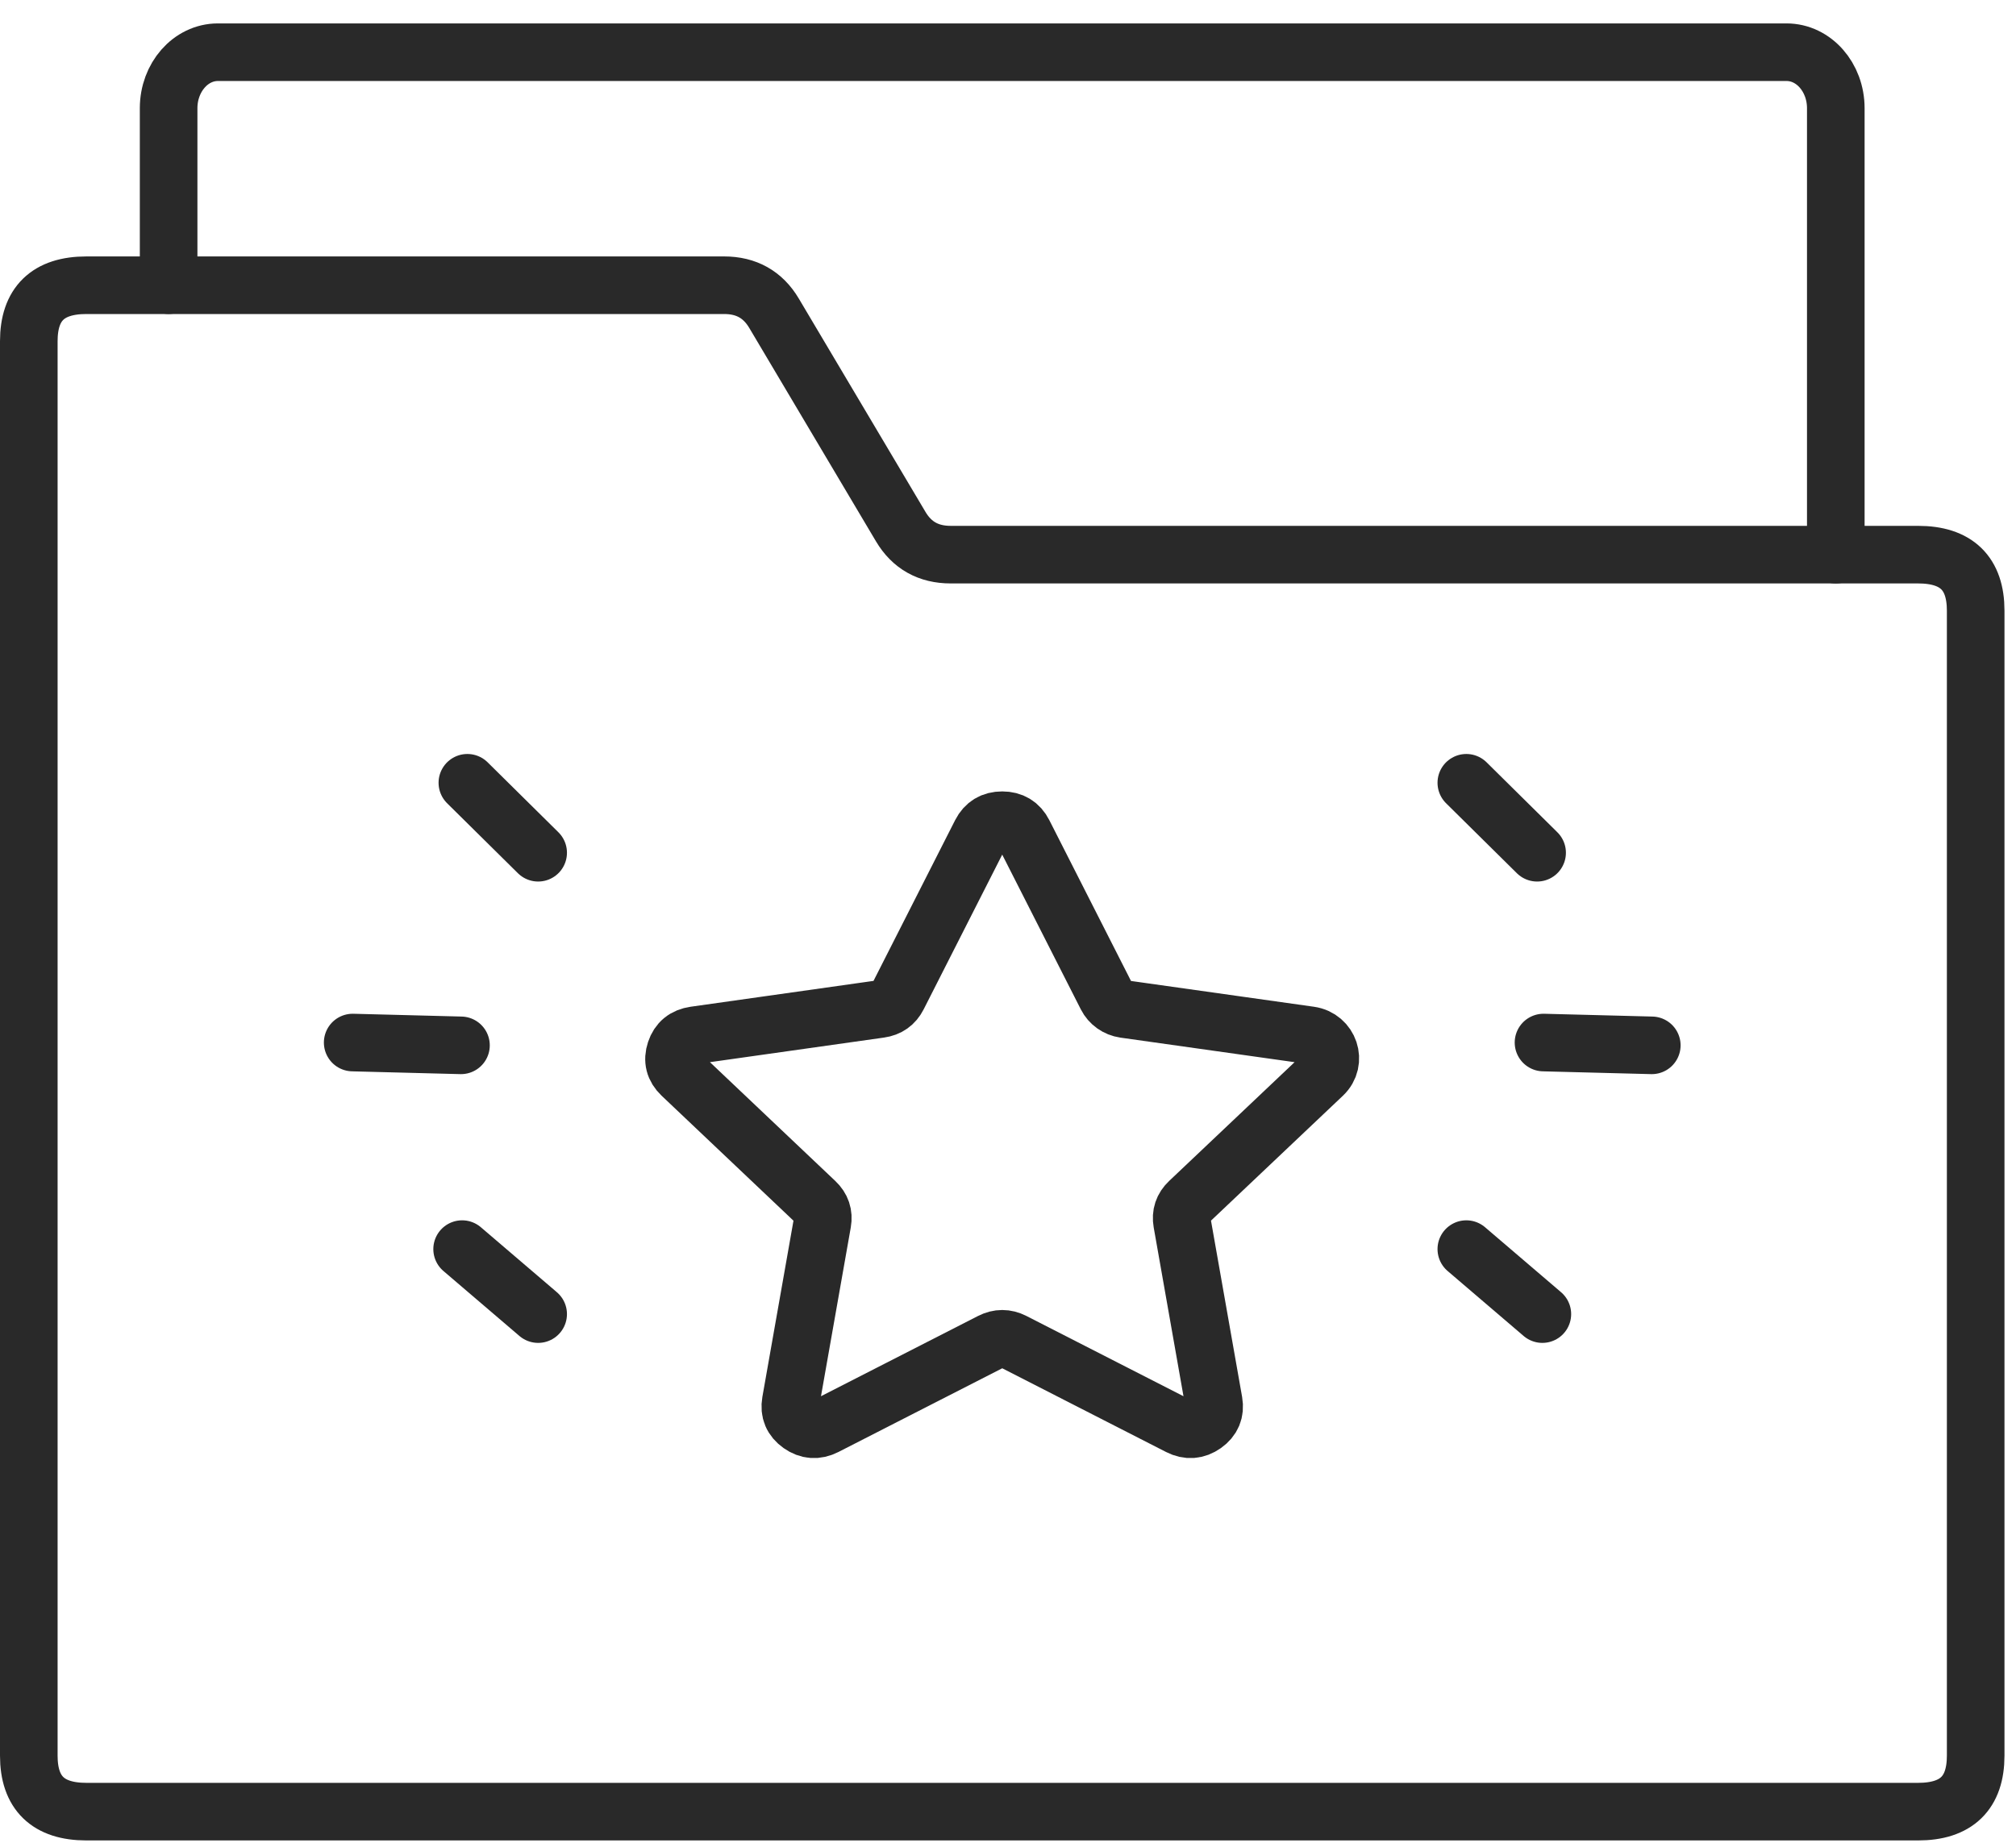
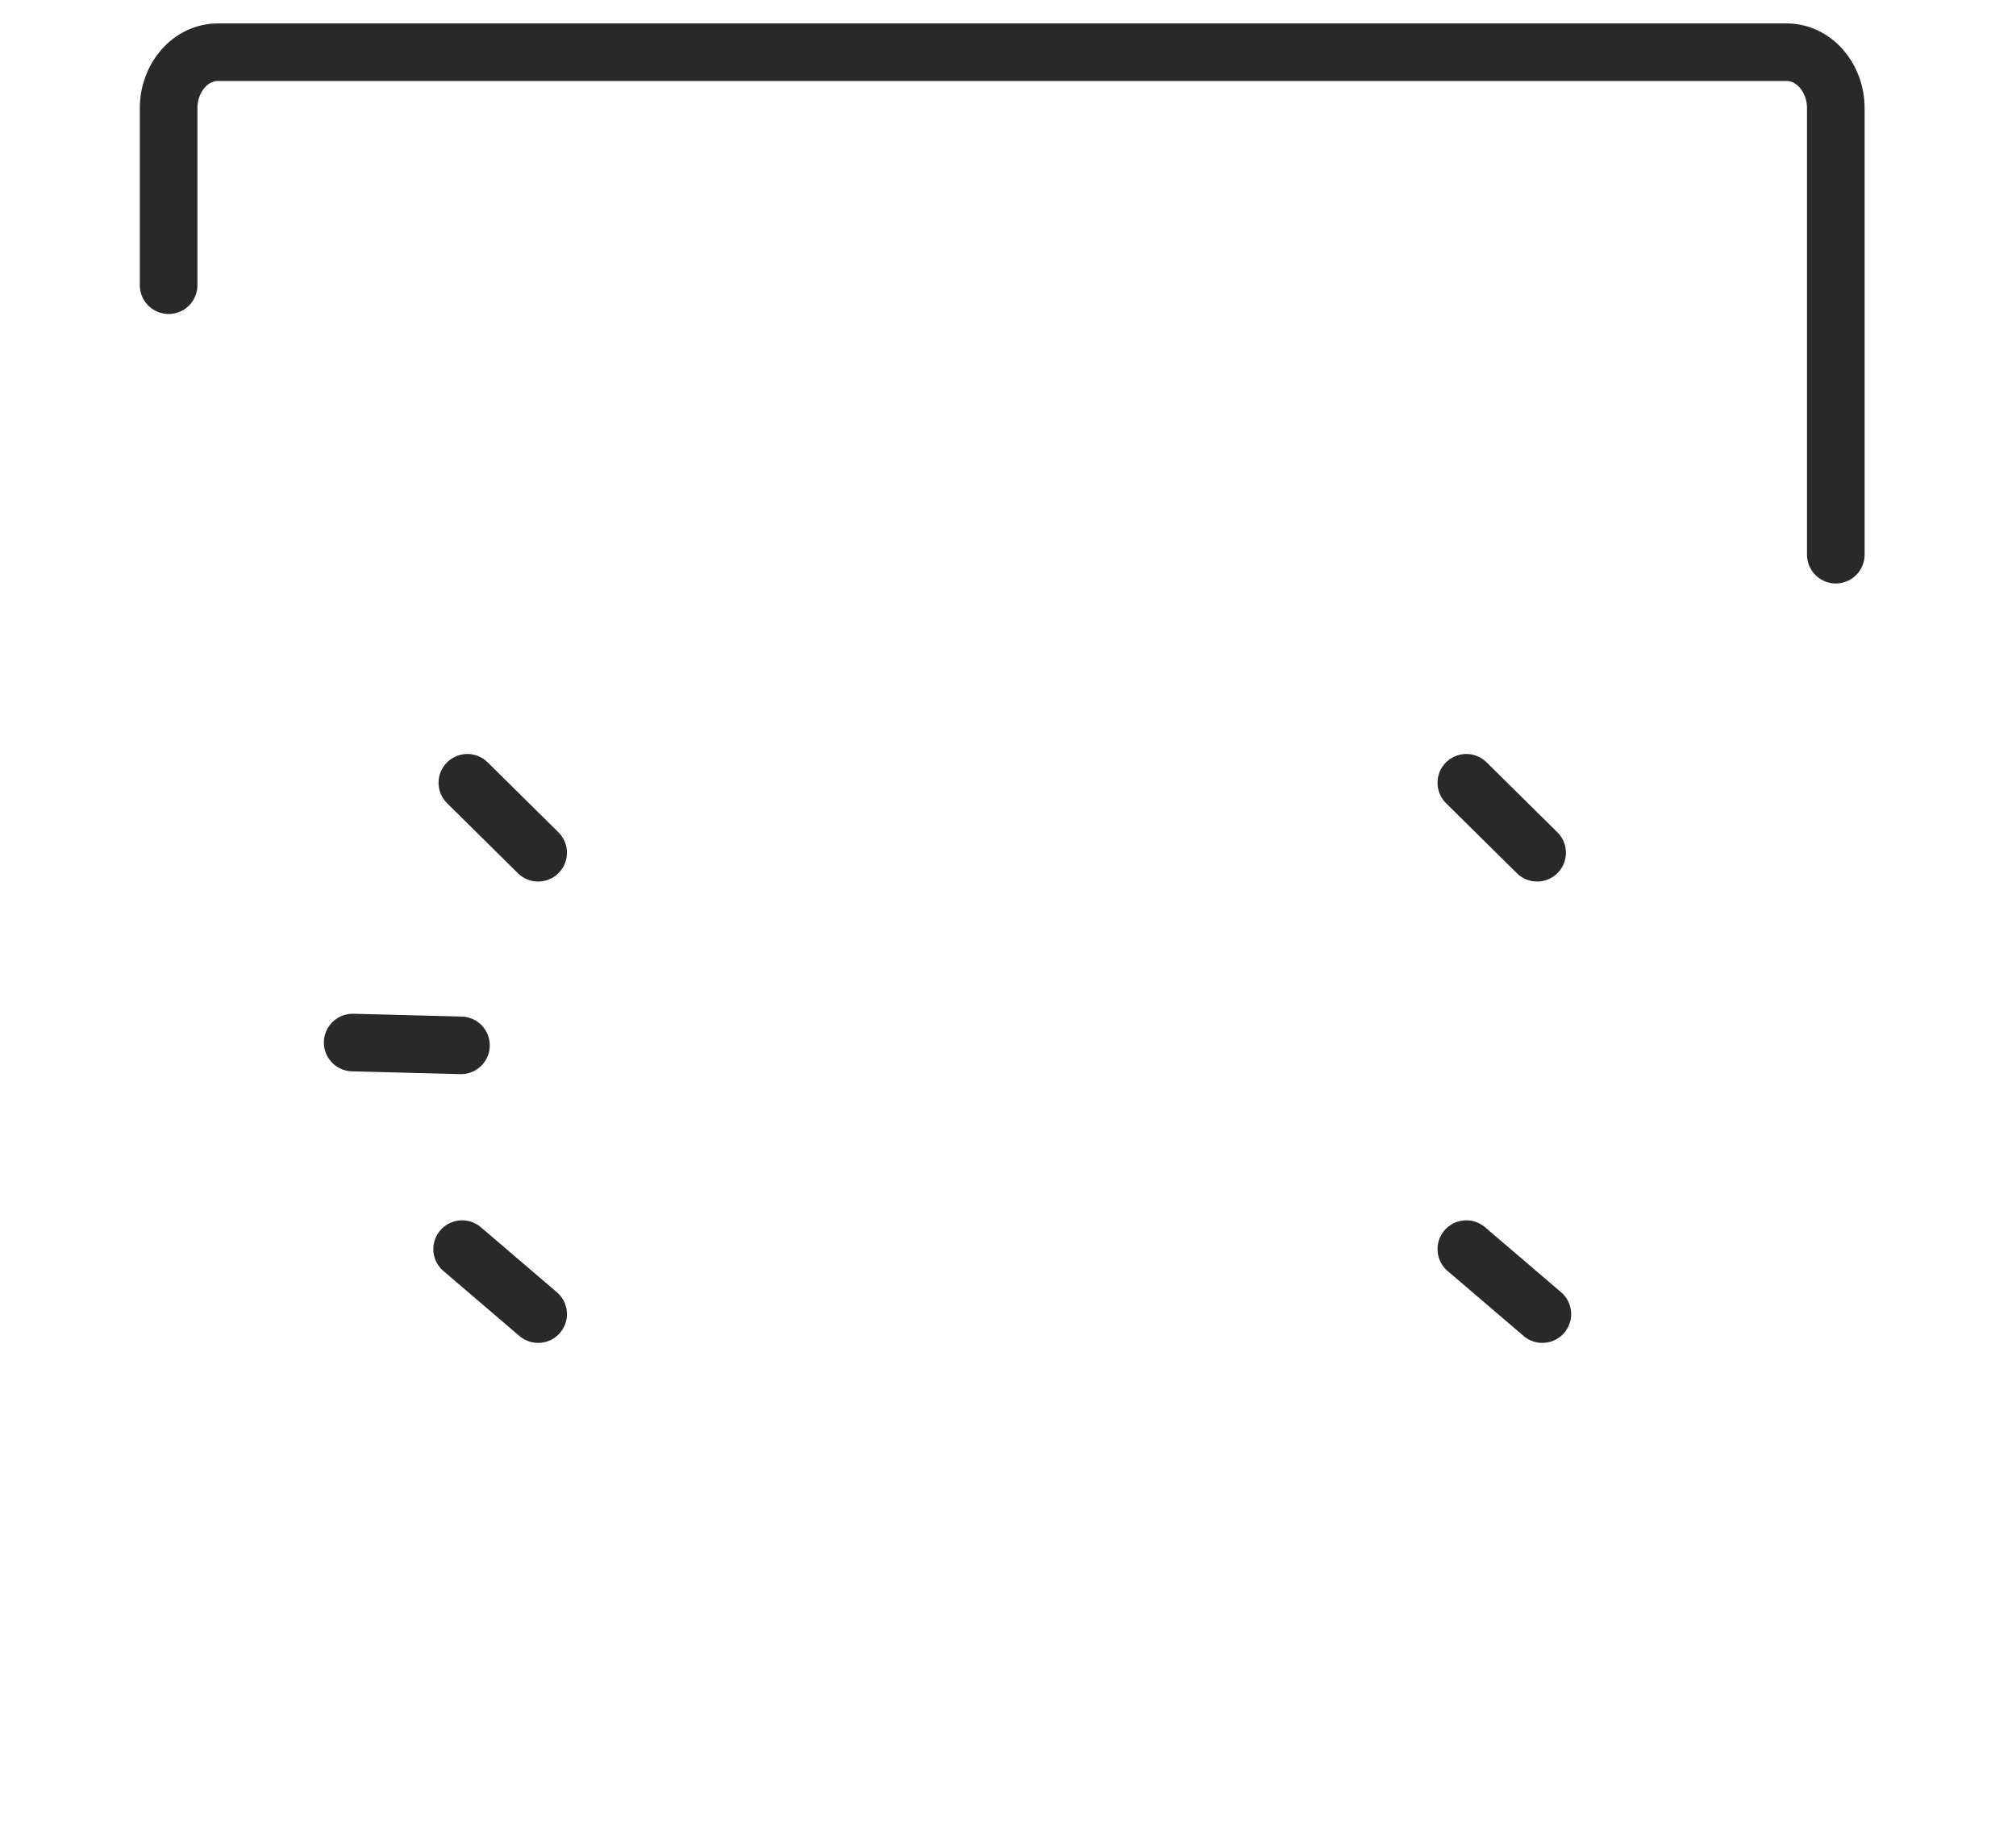
<svg xmlns="http://www.w3.org/2000/svg" width="70" height="64" viewBox="0 0 70 64" fill="none">
-   <path fill-rule="evenodd" clip-rule="evenodd" d="M26.876 10.879C26.491 10.23 25.914 9.906 25.144 9.906H3C1.667 9.906 1 10.554 1 11.851V60.974C1 62.27 1.667 62.919 3 62.919H66.6C67.933 62.919 68.6 62.27 68.6 60.974V21.208C68.6 19.912 67.933 19.263 66.6 19.263H33.008C32.238 19.263 31.661 18.939 31.276 18.291L26.876 10.879V10.879Z" stroke="#292929" stroke-width="2" stroke-linecap="round" stroke-linejoin="round" />
  <path d="M63.743 19.264V3.758C63.743 2.684 62.977 1.813 62.032 1.813H7.567C6.621 1.813 5.855 2.684 5.855 3.758V9.905" stroke="#292929" stroke-width="2" stroke-linecap="round" stroke-linejoin="round" />
  <path d="M16.228 27.186L18.686 29.616" stroke="#292929" stroke-width="2" stroke-linecap="round" stroke-linejoin="round" />
  <path d="M16.046 43.382L18.686 45.639" stroke="#292929" stroke-width="2" stroke-linecap="round" stroke-linejoin="round" />
  <path d="M12.246 36.208L16.006 36.305" stroke="#292929" stroke-width="2" stroke-linecap="round" stroke-linejoin="round" />
  <path d="M50.914 27.186L53.372 29.616" stroke="#292929" stroke-width="2" stroke-linecap="round" stroke-linejoin="round" />
  <path d="M50.914 43.382L53.554 45.639" stroke="#292929" stroke-width="2" stroke-linecap="round" stroke-linejoin="round" />
-   <path d="M53.594 36.208L57.354 36.305" stroke="#292929" stroke-width="2" stroke-linecap="round" stroke-linejoin="round" />
-   <path fill-rule="evenodd" clip-rule="evenodd" d="M39.044 35.047L45.484 35.955C46.16 36.052 46.432 36.863 45.942 37.328L41.282 41.742C41.074 41.939 40.995 42.177 41.044 42.456L42.144 48.69C42.201 49.018 42.091 49.28 41.815 49.476C41.538 49.671 41.247 49.692 40.944 49.538L35.184 46.594C34.928 46.464 34.672 46.464 34.416 46.594L28.656 49.538C28.353 49.692 28.063 49.671 27.786 49.476C27.509 49.28 27.399 49.018 27.456 48.69L28.556 42.456C28.605 42.177 28.525 41.939 28.316 41.742L23.66 37.328C23.415 37.095 23.345 36.82 23.451 36.503C23.556 36.186 23.779 36.004 24.118 35.955L30.556 35.045C30.843 35.005 31.05 34.858 31.178 34.606L34.058 28.933C34.21 28.635 34.458 28.486 34.8 28.486C35.143 28.486 35.39 28.637 35.542 28.935L38.422 34.606C38.542 34.843 38.774 35.008 39.044 35.047V35.047Z" stroke="#292929" stroke-width="2" stroke-linecap="round" stroke-linejoin="round" />
</svg>